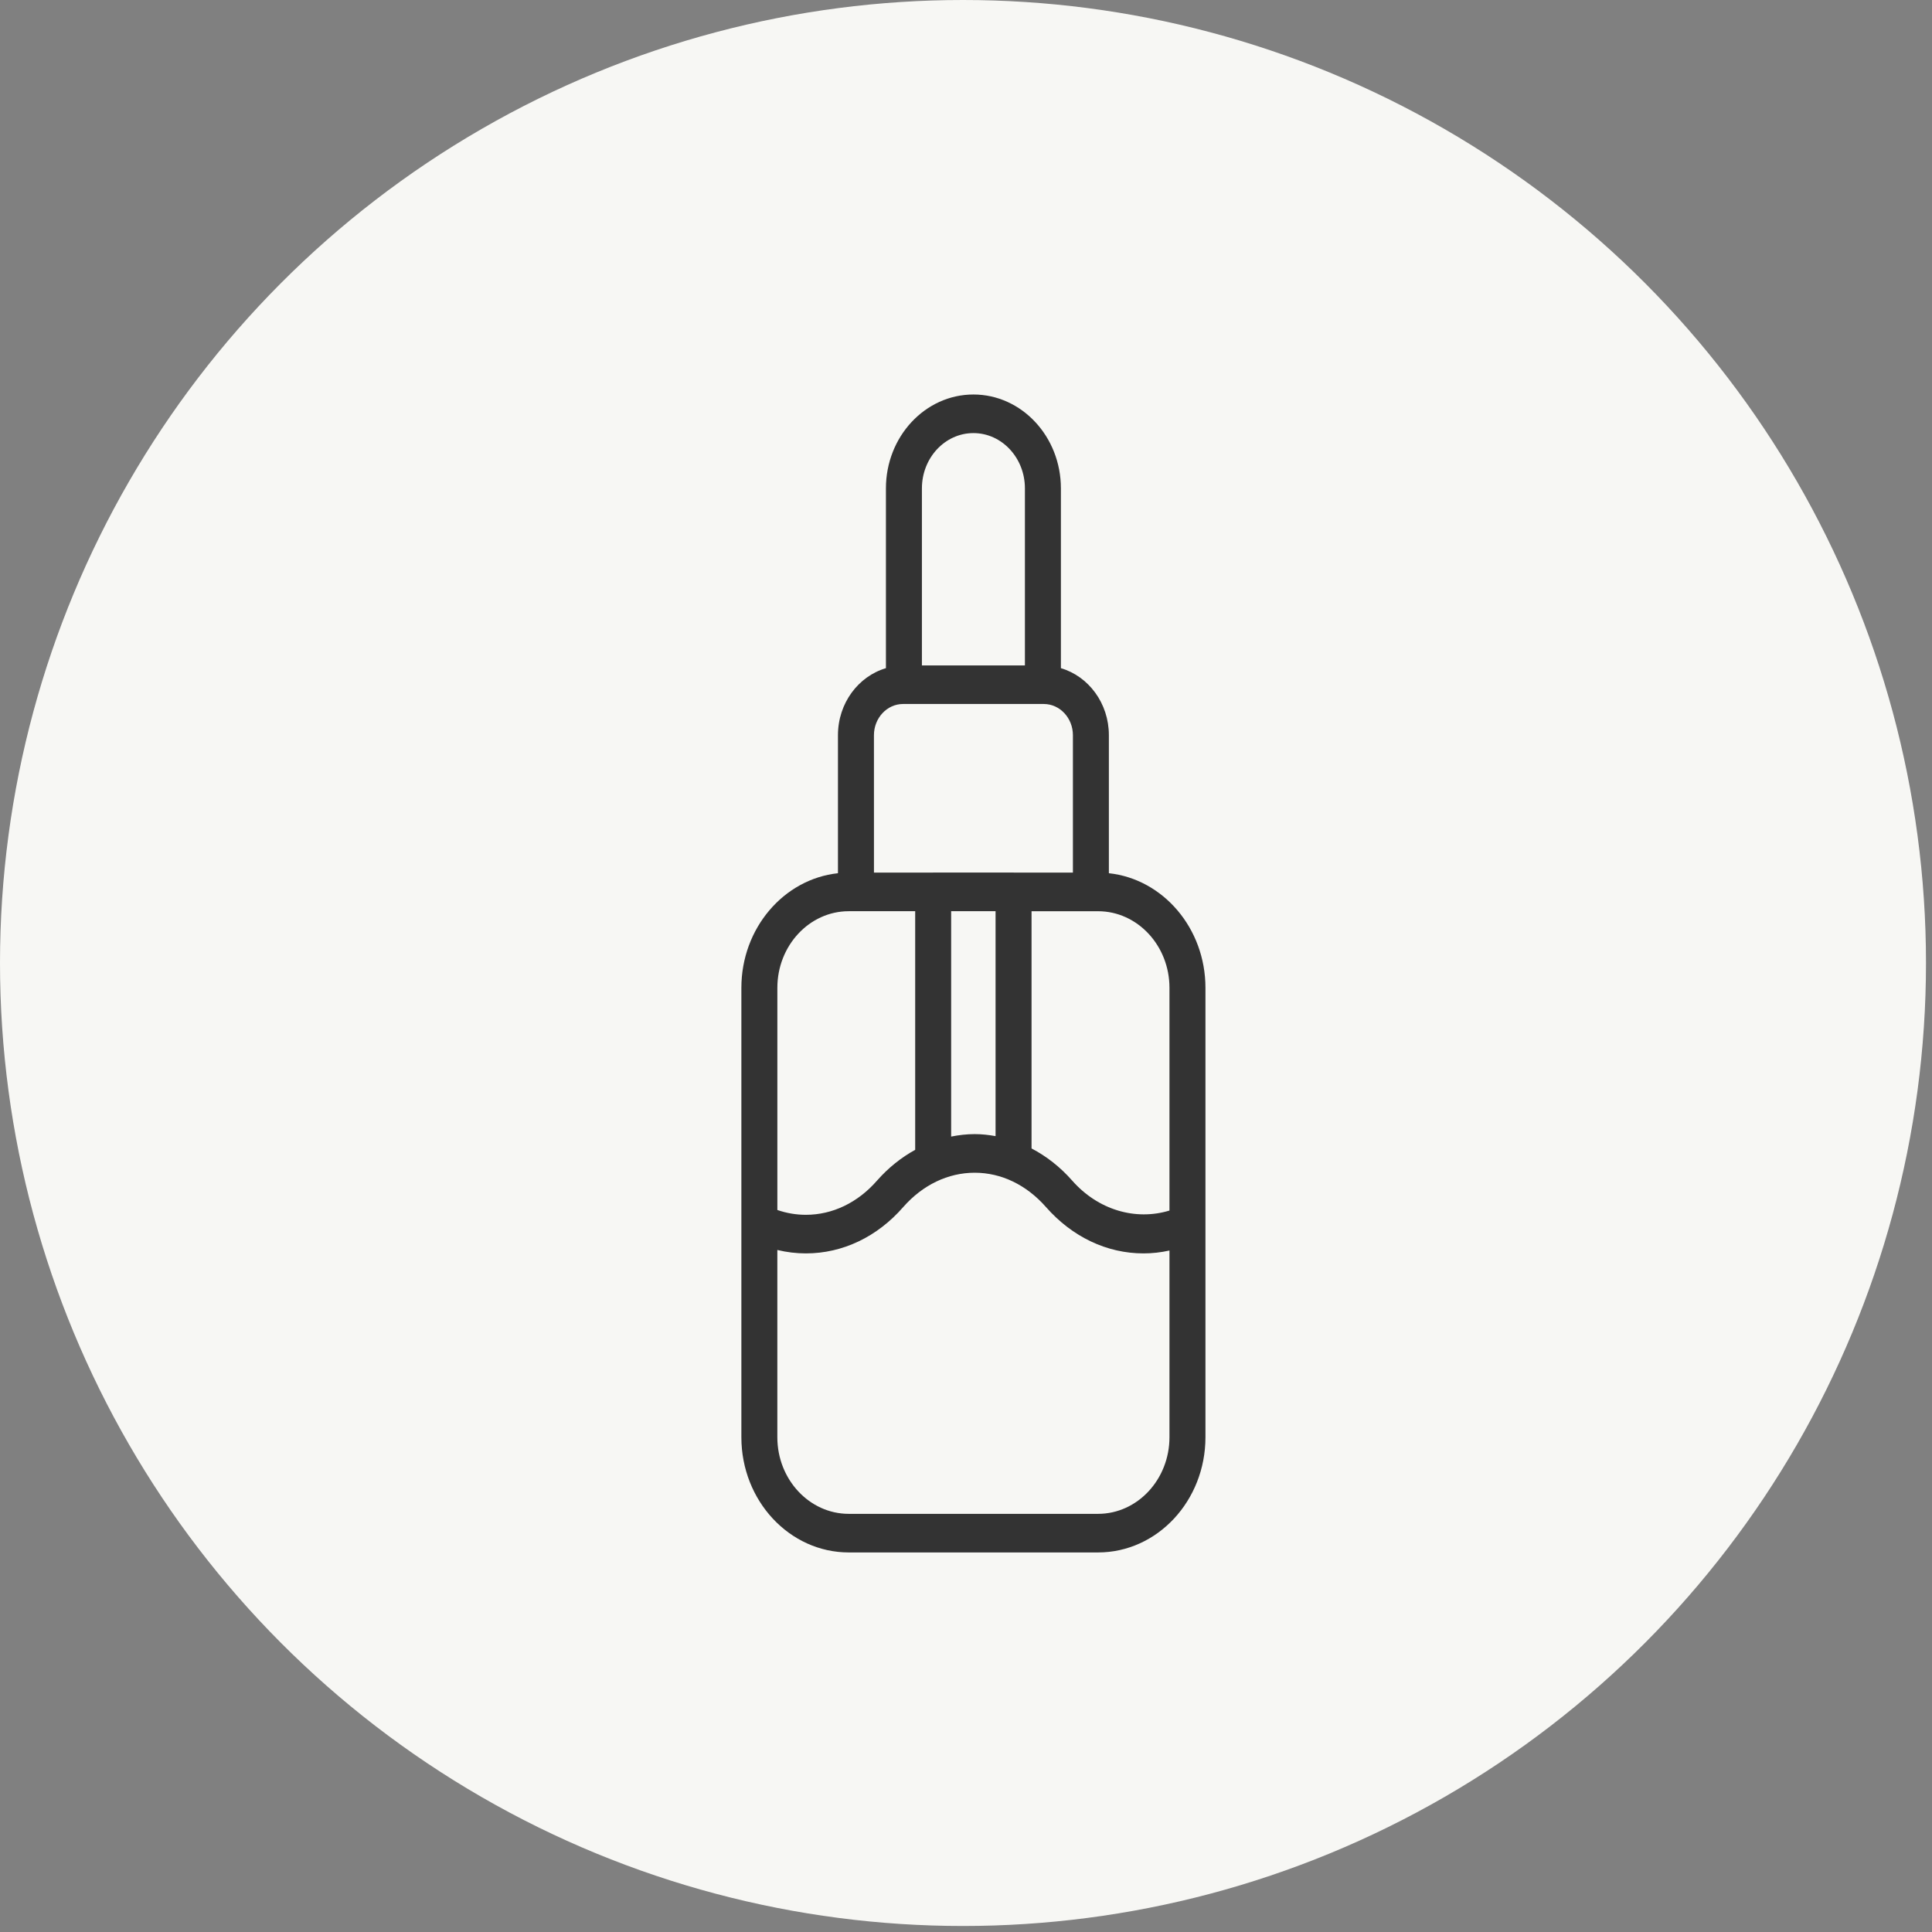
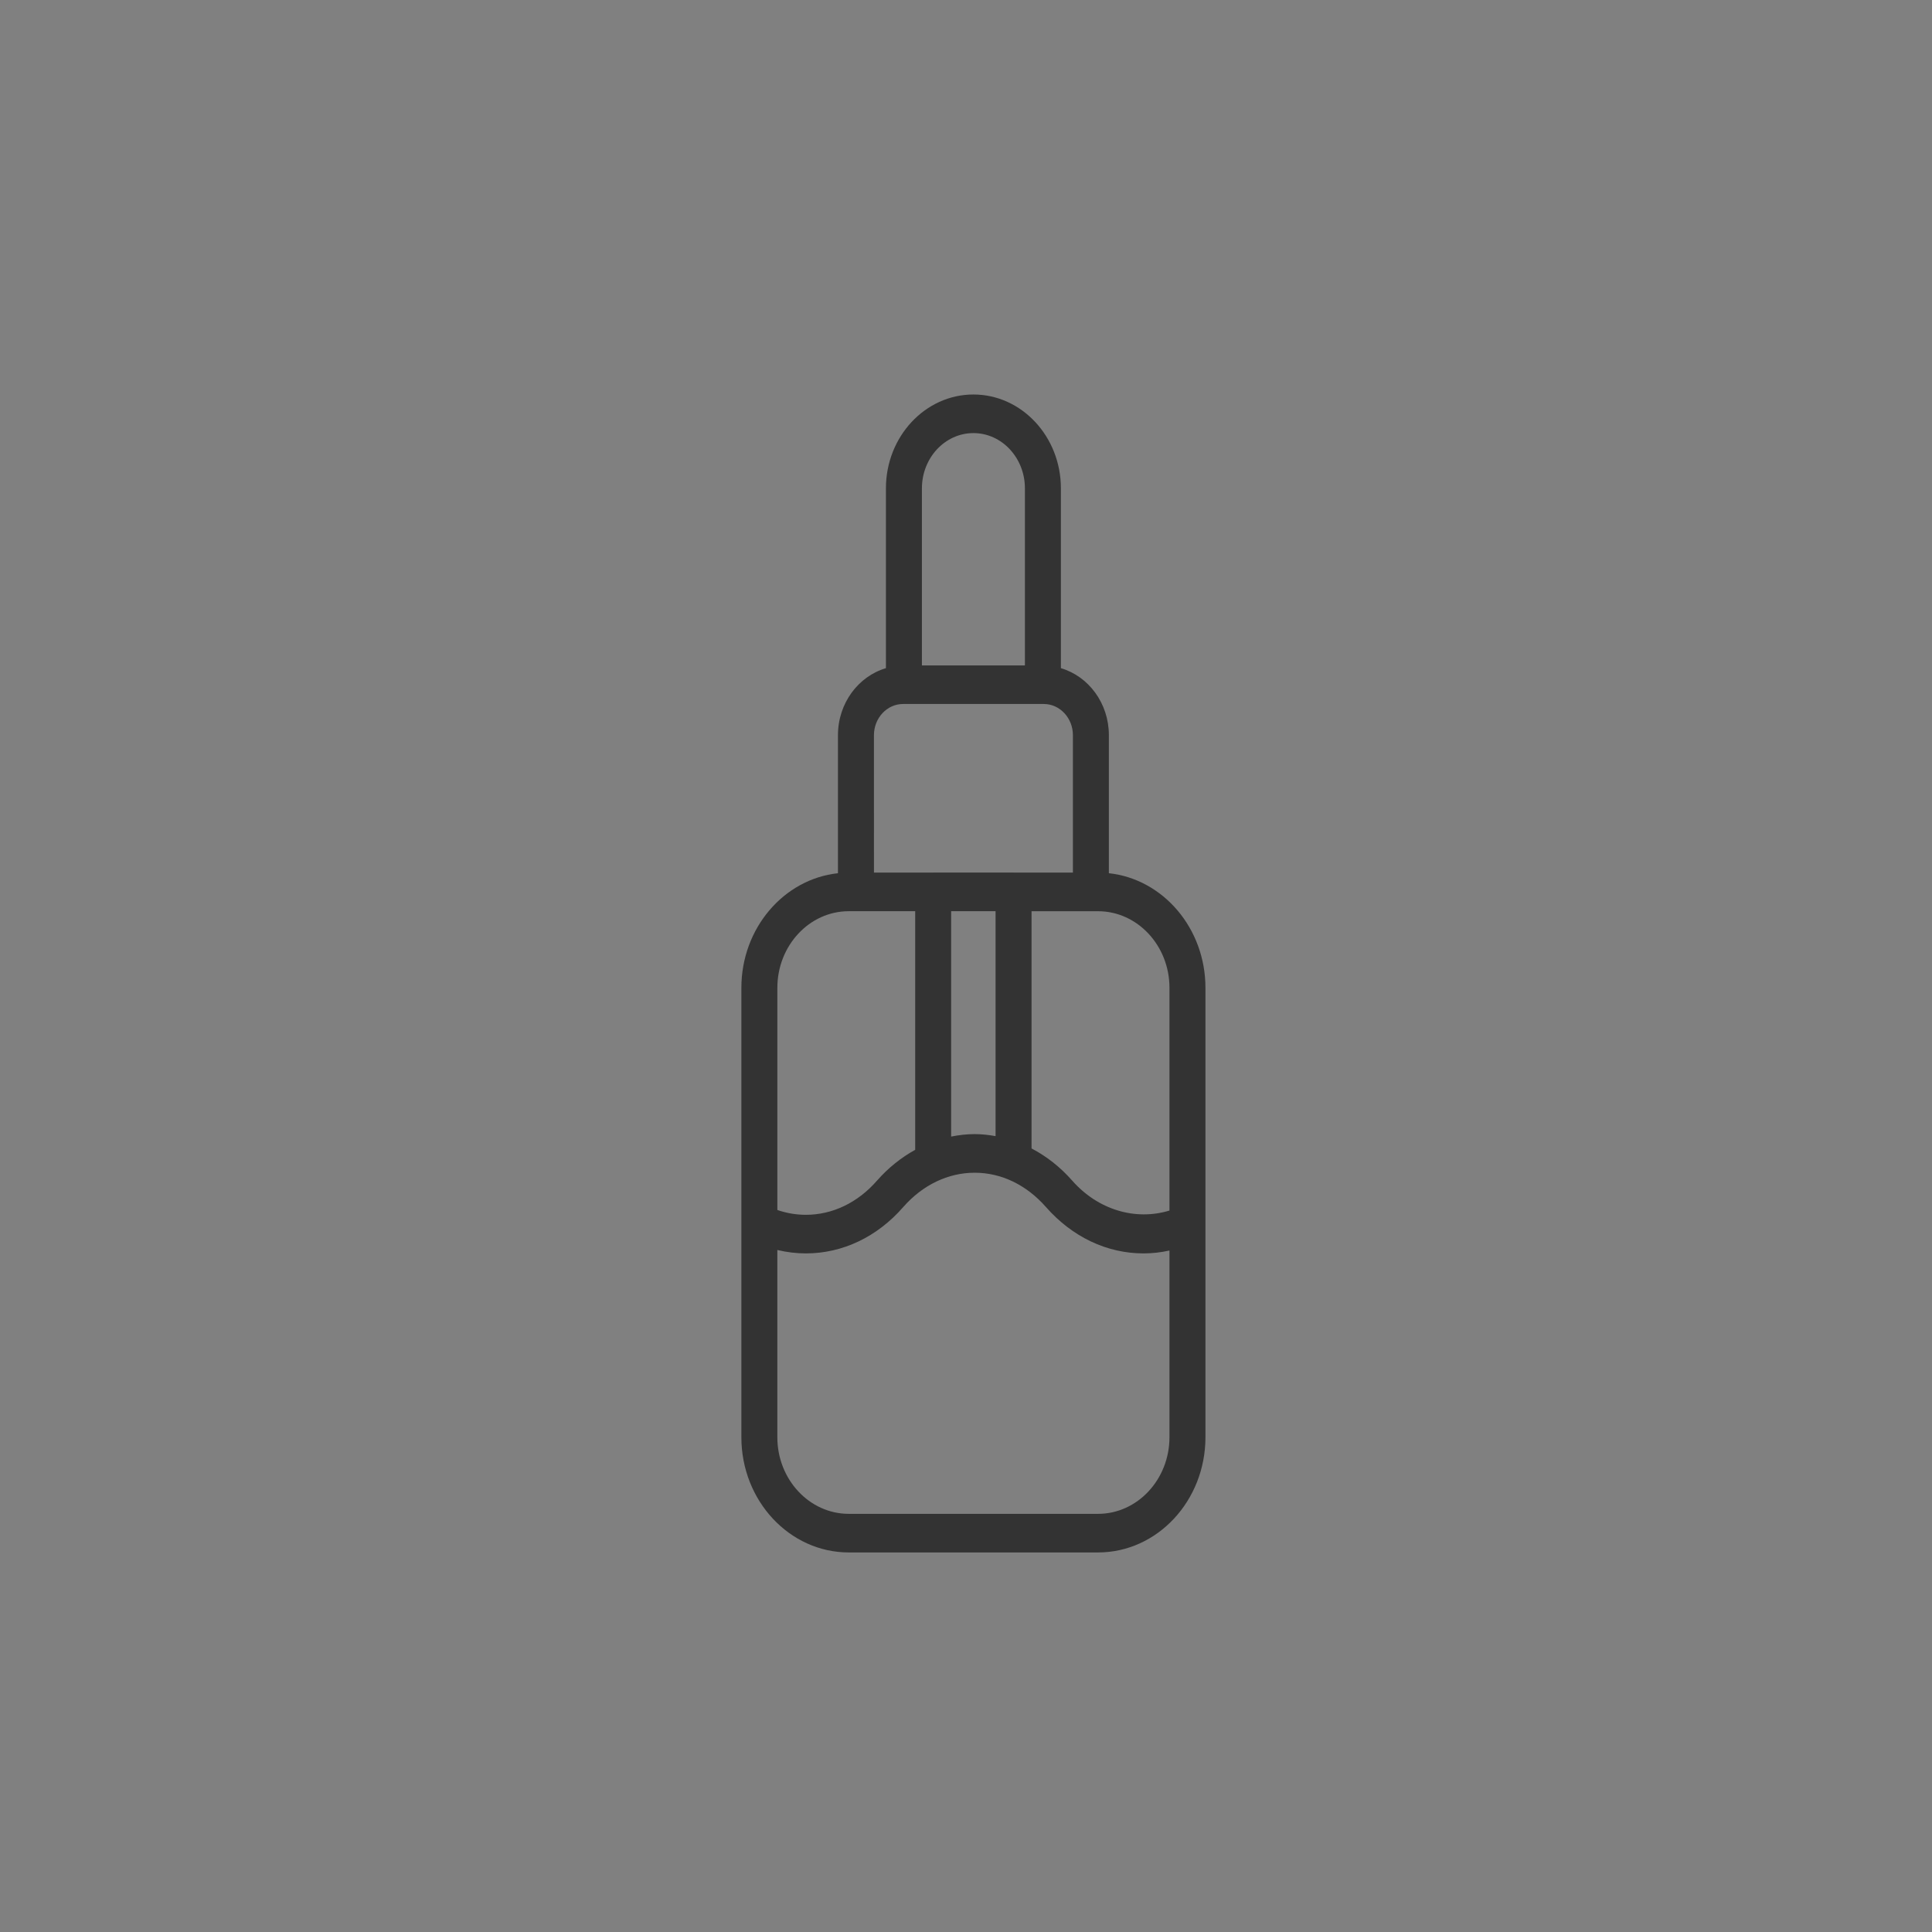
<svg xmlns="http://www.w3.org/2000/svg" width="83" height="83" viewBox="0 0 83 83" fill="none">
  <rect x="0" y="0" width="83" height="83" fill="#808080" stroke="none" />
-   <circle cx="41.371" cy="41.371" r="41.371" fill="#F7F7F4" />
  <path d="M36.464 66.694H47.173C49.718 66.694 51.787 64.474 51.787 61.745V52.623C51.787 52.606 51.787 52.589 51.787 52.572V42.438C51.787 39.877 49.964 37.765 47.638 37.514V31.585C47.638 30.207 46.761 29.053 45.577 28.705V20.98C45.577 18.757 43.891 16.948 41.819 16.948C39.746 16.948 38.06 18.757 38.06 20.98V28.705C36.877 29.054 35.999 30.207 35.999 31.585V37.514C33.673 37.764 31.85 39.877 31.85 42.438V61.745C31.85 64.474 33.919 66.694 36.464 66.694ZM47.173 65.036H36.464C34.772 65.036 33.395 63.559 33.395 61.745V53.7C33.795 53.796 34.204 53.847 34.621 53.847C36.199 53.847 37.686 53.138 38.805 51.854C39.64 50.904 40.73 50.381 41.874 50.381C43.019 50.381 44.099 50.904 44.934 51.854C46.063 53.139 47.553 53.847 49.127 53.847C49.497 53.847 49.872 53.805 50.241 53.723V61.744C50.241 63.558 48.864 65.036 47.173 65.036ZM42.77 39.146V48.809C42.475 48.756 42.177 48.722 41.874 48.722C41.532 48.722 41.194 48.762 40.862 48.828V39.146H42.77ZM50.241 42.437V52.006C48.772 52.454 47.163 51.973 46.059 50.716C45.544 50.131 44.953 49.672 44.316 49.338V39.147H47.173C48.864 39.147 50.241 40.623 50.241 42.437ZM39.606 20.98C39.606 19.67 40.598 18.606 41.819 18.606C43.039 18.606 44.031 19.67 44.031 20.98V28.587H39.606V20.98ZM37.545 31.585C37.545 30.846 38.106 30.244 38.796 30.244H44.842C45.532 30.244 46.093 30.846 46.093 31.585V37.488H43.558C43.553 37.488 43.548 37.484 43.544 37.484H40.09C40.085 37.484 40.08 37.488 40.076 37.488H37.546L37.545 31.585ZM36.464 39.146H39.317V49.397C38.72 49.726 38.165 50.166 37.678 50.719C36.853 51.666 35.767 52.189 34.621 52.189C34.2 52.189 33.79 52.118 33.396 51.982V42.437C33.396 40.623 34.772 39.146 36.464 39.146Z" fill="#333333" />
</svg>